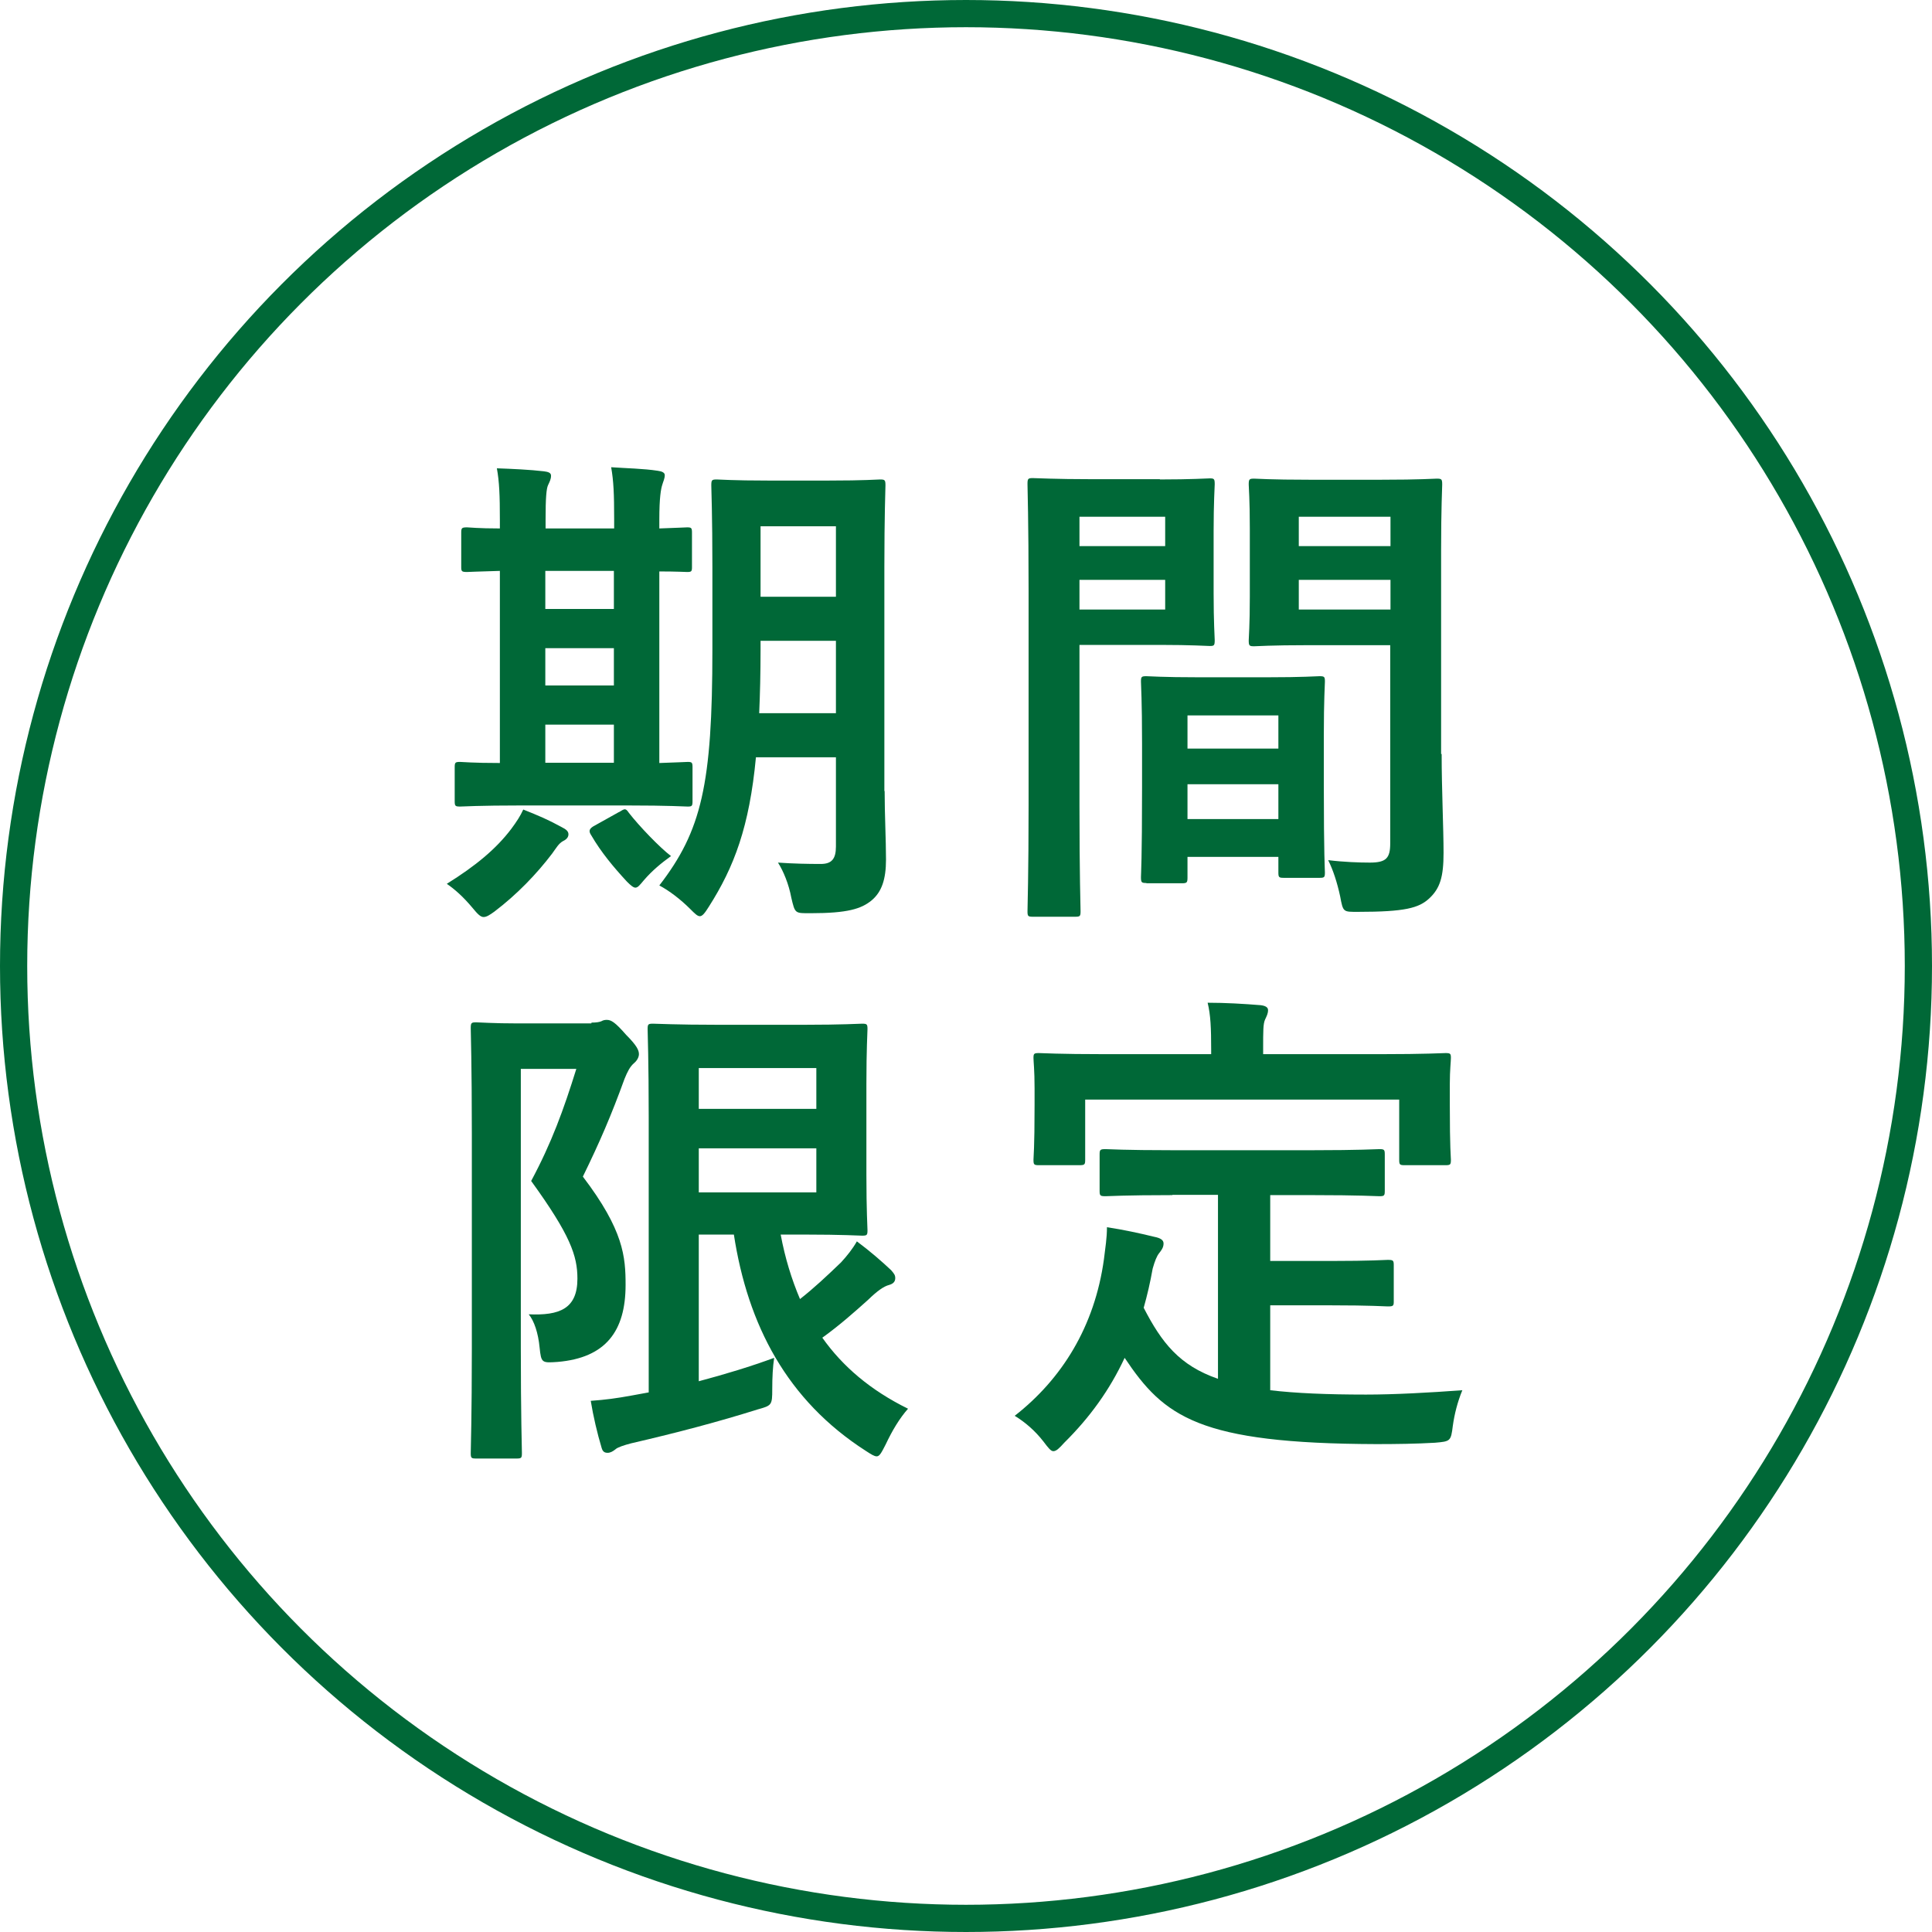
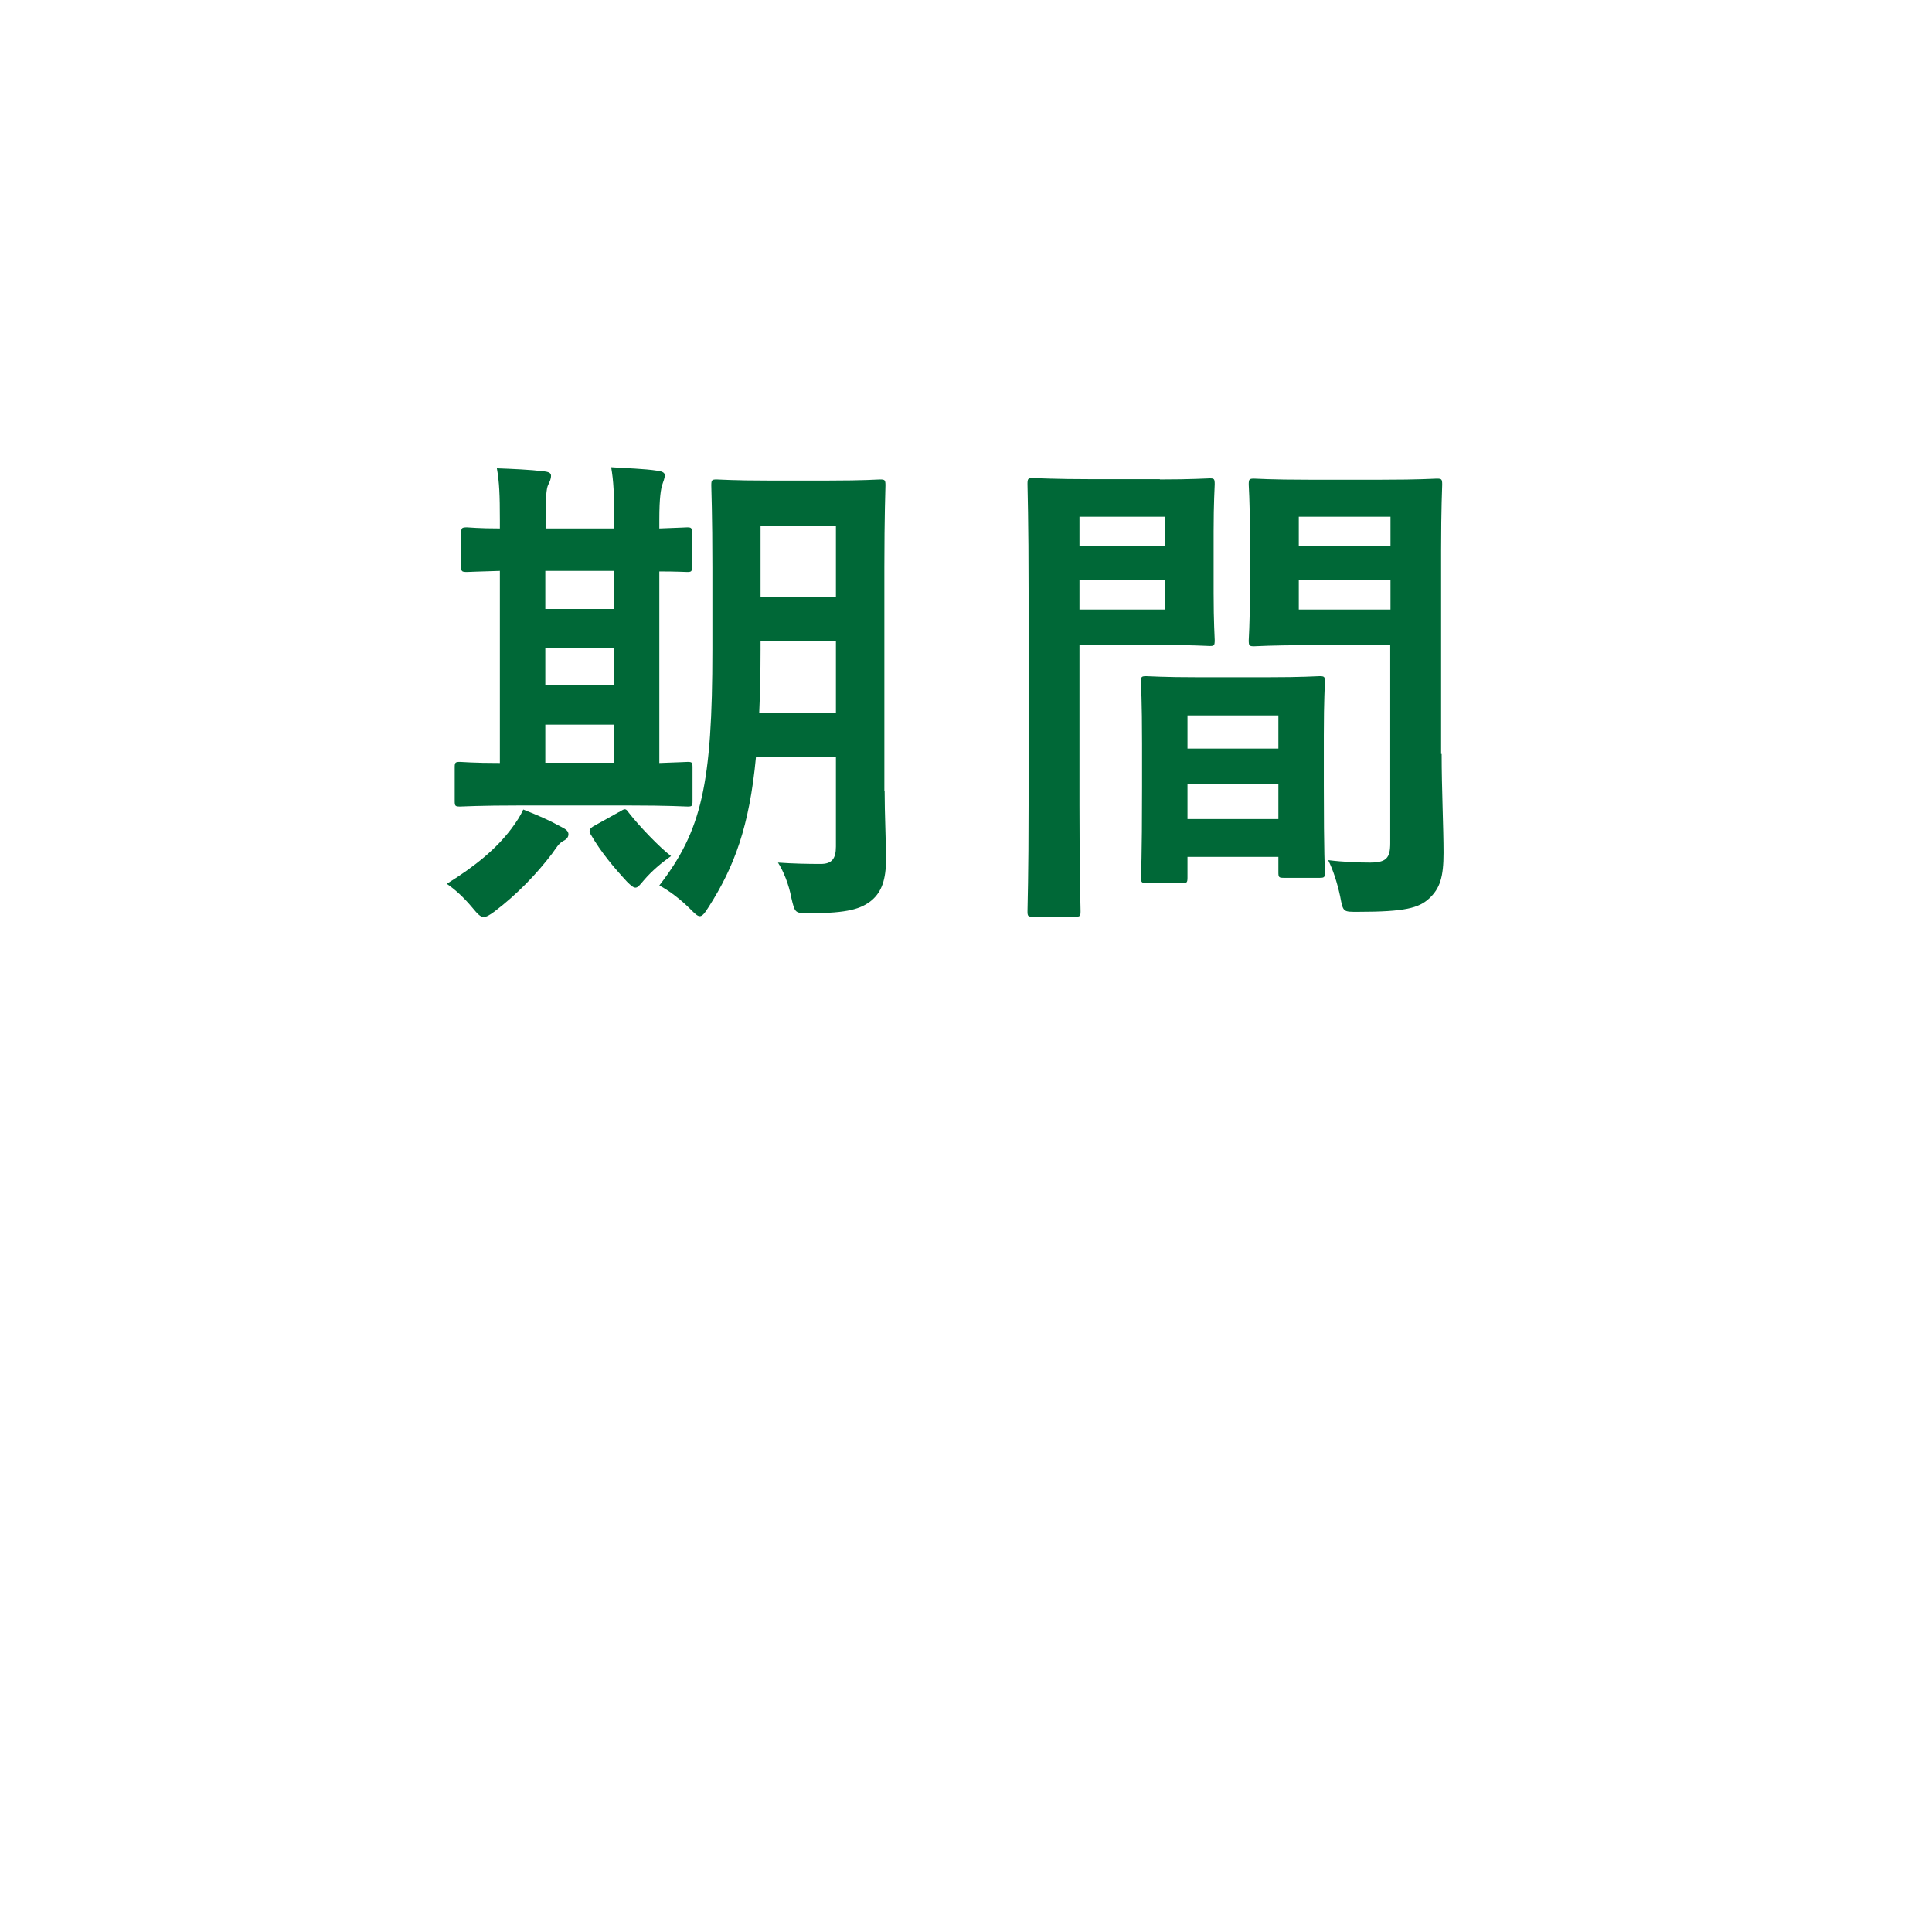
<svg xmlns="http://www.w3.org/2000/svg" id="_イヤー_2" viewBox="0 0 71 71">
  <defs>
    <style>.cls-1{fill:#006837;}.cls-2{fill:none;stroke:#006837;stroke-miterlimit:10;}</style>
  </defs>
  <g id="_得なキャンペーン情報">
    <g>
      <g>
        <path class="cls-1" d="M18.17,33.5c-.18,.13-.29,.2-.4,.2s-.22-.11-.4-.33c-.35-.42-.66-.69-.95-.89,1.06-.66,1.81-1.28,2.37-2.02,.2-.27,.33-.47,.44-.71,.55,.22,.91,.37,1.4,.64,.18,.09,.26,.16,.26,.27,0,.09-.05,.18-.2,.25-.16,.09-.24,.24-.4,.46-.57,.75-1.29,1.5-2.12,2.13Zm1.02-3.9c-1.62,0-2.17,.04-2.28,.04-.18,0-.2-.02-.2-.2v-1.24c0-.18,.02-.2,.2-.2,.09,0,.46,.04,1.46,.04v-7.06c-.8,.02-1.13,.04-1.2,.04-.2,0-.22-.02-.22-.18v-1.26c0-.18,.02-.2,.22-.2,.07,0,.4,.04,1.2,.04v-.31c0-.91-.02-1.4-.11-1.9,.57,.02,1.22,.05,1.73,.11,.15,.02,.26,.05,.26,.16,0,.13-.05,.22-.11,.35s-.09,.46-.09,1.26v.33h2.52v-.35c0-.91-.02-1.39-.11-1.9,.57,.04,1.19,.05,1.71,.13,.16,.02,.26,.07,.26,.16,0,.13-.06,.24-.09,.35-.05,.15-.11,.47-.11,1.28v.33c.64-.02,.95-.04,1.02-.04,.16,0,.18,.02,.18,.2v1.26c0,.16-.02,.18-.18,.18-.07,0-.38-.02-1.02-.02v7.04c.66-.02,.97-.04,1.04-.04,.16,0,.18,.02,.18,.2v1.24c0,.18-.02,.2-.18,.2-.11,0-.66-.04-2.22-.04h-3.85Zm3.37-7.22v-1.4h-2.52v1.4h2.52Zm0,2.81v-1.37h-2.52v1.37h2.52Zm0,2.84v-1.4h-2.52v1.4h2.52Zm.18,1.82c.11-.07,.18-.11,.22-.11,.05,0,.09,.04,.15,.13,.38,.49,1.15,1.29,1.55,1.59-.36,.26-.69,.53-1,.89-.15,.18-.22,.27-.31,.27-.07,0-.16-.07-.31-.22-.49-.53-.95-1.08-1.31-1.7-.11-.16-.07-.24,.07-.33l.95-.53Zm9.77-.78c0,.86,.05,1.79,.05,2.52s-.16,1.19-.53,1.5c-.38,.31-.88,.47-2.24,.47-.58,0-.57,.02-.71-.57-.09-.49-.29-.98-.49-1.29,.57,.04,1.11,.05,1.57,.05,.4,0,.56-.18,.56-.64v-3.28h-2.94c-.24,2.55-.8,4.03-1.73,5.49-.15,.24-.24,.35-.33,.35s-.18-.09-.36-.27c-.35-.35-.77-.67-1.13-.86,1.55-2.01,1.95-3.7,1.95-8.68v-3.01c0-1.9-.04-2.9-.04-3.01,0-.2,.02-.22,.2-.22,.13,0,.57,.04,1.88,.04h2.24c1.33,0,1.77-.04,1.88-.04,.18,0,.2,.02,.2,.22,0,.11-.04,1.11-.04,3.01v8.22Zm-1.79-2.86v-2.66h-2.77v.33c0,.86-.02,1.64-.05,2.33h2.83Zm-2.77-6.87v2.59h2.77v-2.59h-2.77Z" />
        <path class="cls-1" d="M42.62,17.62c1.19,0,1.73-.04,1.84-.04,.16,0,.18,.02,.18,.22,0,.11-.04,.64-.04,1.73v2.26c0,1.11,.04,1.62,.04,1.73,0,.2-.02,.22-.18,.22-.11,0-.66-.04-1.84-.04h-2.95v5.91c0,2.52,.04,3.76,.04,3.88,0,.18-.02,.2-.2,.2h-1.55c-.18,0-.2-.02-.2-.2,0-.13,.04-1.37,.04-3.88v-7.9c0-2.54-.04-3.81-.04-3.92,0-.2,.02-.22,.2-.22,.13,0,.82,.04,2.15,.04h2.52Zm-2.95,1.37v1.08h3.15v-1.08h-3.15Zm3.15,2.32h-3.15v1.09h3.15v-1.09Zm-.69,11.14c-.18,0-.2-.02-.2-.22,0-.11,.04-.6,.04-3.3v-1.6c0-1.6-.04-2.15-.04-2.28,0-.18,.02-.2,.2-.2,.13,0,.56,.04,1.95,.04h2.46c1.39,0,1.82-.04,1.95-.04,.18,0,.2,.02,.2,.2,0,.11-.04,.66-.04,1.97v1.81c0,2.64,.04,3.14,.04,3.23,0,.18-.02,.2-.2,.2h-1.31c-.18,0-.2-.02-.2-.2v-.57h-3.34v.75c0,.2-.02,.22-.22,.22h-1.29Zm1.51-4.94h3.34v-1.22h-3.34v1.22Zm3.34,2.59v-1.28h-3.34v1.28h3.34Zm6-2.39c0,1.28,.07,2.74,.07,3.63s-.13,1.31-.53,1.68c-.38,.35-.89,.49-2.61,.49-.55,0-.55,.02-.66-.57-.11-.51-.26-.97-.44-1.33,.56,.07,1.15,.09,1.53,.09,.6,0,.75-.16,.75-.71v-7.28h-2.99c-1.42,0-1.9,.04-2.01,.04-.18,0-.2-.02-.2-.22,0-.11,.04-.53,.04-1.6v-2.52c0-1.06-.04-1.5-.04-1.6,0-.2,.02-.22,.2-.22,.11,0,.58,.04,2.01,.04h2.68c1.42,0,1.91-.04,2.02-.04,.18,0,.2,.02,.2,.22,0,.11-.04,.86-.04,2.41v7.49Zm-5.25-8.72v1.08h3.37v-1.08h-3.37Zm3.37,3.41v-1.09h-3.37v1.09h3.37Z" />
-         <path class="cls-1" d="M21.74,37.58c.18,0,.29-.02,.36-.05,.07-.04,.13-.05,.2-.05,.16,0,.31,.09,.71,.55,.4,.4,.47,.57,.47,.71,0,.11-.07,.24-.18,.33-.15,.13-.24,.31-.35,.58-.49,1.35-.91,2.32-1.53,3.59,1.5,1.97,1.57,2.95,1.57,3.98,0,1.7-.73,2.68-2.5,2.83-.58,.04-.6,.04-.66-.53-.05-.53-.2-.98-.4-1.22,1.13,.05,1.79-.2,1.79-1.31,0-.84-.26-1.6-1.7-3.59,.75-1.4,1.19-2.61,1.66-4.12h-2.04v10.25c0,2.46,.04,3.76,.04,3.87,0,.18-.02,.2-.2,.2h-1.48c-.18,0-.2-.02-.2-.2,0-.13,.04-1.35,.04-3.87v-7.86c0-2.52-.04-3.77-.04-3.88,0-.2,.02-.22,.2-.22,.13,0,.6,.04,1.55,.04h2.68Zm3.94,13.18c.98-.26,1.93-.55,2.77-.86-.05,.33-.07,.71-.07,1.15,0,.6-.02,.6-.55,.75-1.4,.44-2.9,.84-4.63,1.24-.27,.07-.51,.15-.58,.22-.09,.07-.18,.13-.29,.13s-.18-.04-.22-.18c-.16-.53-.31-1.17-.4-1.73,.55-.04,.93-.09,1.53-.2l.6-.11v-10.14c0-2.04-.04-3.08-.04-3.21,0-.18,.02-.2,.2-.2,.13,0,.86,.04,2.35,.04h3.23c1.37,0,2.01-.04,2.1-.04,.18,0,.2,.02,.2,.2,0,.11-.04,.73-.04,2v3.37c0,1.31,.04,1.91,.04,2.02,0,.18-.02,.2-.2,.2-.09,0-.73-.04-2.1-.04h-.89c.16,.86,.4,1.64,.71,2.37,.51-.4,.98-.84,1.51-1.35,.22-.24,.42-.49,.58-.77,.51,.38,.93,.75,1.26,1.06,.11,.13,.15,.18,.15,.29s-.05,.2-.22,.25c-.2,.05-.44,.22-.78,.55-.49,.44-1.04,.93-1.68,1.39,.75,1.06,1.77,1.93,3.15,2.61-.31,.35-.58,.8-.82,1.31-.15,.29-.22,.44-.33,.44-.09,0-.2-.07-.4-.2-2.9-1.86-4.34-4.63-4.85-7.95h-1.29v5.38Zm0-11.51v1.5h4.32v-1.5h-4.32Zm4.32,2.95h-4.32v1.62h4.32v-1.62Z" />
-         <path class="cls-1" d="M43.09,43.92c-1.77,0-2.35,.04-2.46,.04-.2,0-.22-.02-.22-.2v-1.33c0-.18,.02-.2,.22-.2,.11,0,.69,.04,2.46,.04h5.14c1.75,0,2.35-.04,2.46-.04,.18,0,.2,.02,.2,.2v1.33c0,.18-.02,.2-.2,.2-.11,0-.71-.04-2.46-.04h-1.55v2.42h2.22c1.5,0,1.99-.04,2.1-.04,.2,0,.22,.02,.22,.2v1.33c0,.16-.02,.18-.22,.18-.11,0-.6-.04-2.1-.04h-2.22v3.12c.93,.11,2.08,.16,3.52,.16,1.04,0,2.33-.07,3.54-.16-.18,.44-.29,.88-.35,1.31-.07,.57-.09,.57-.66,.62-.69,.04-1.42,.05-2.15,.05-6.53-.02-7.8-1-9.25-3.17-.55,1.18-1.28,2.19-2.22,3.12-.18,.2-.29,.31-.4,.31-.09,0-.18-.11-.36-.35-.31-.4-.67-.71-1.06-.95,1.73-1.35,2.94-3.28,3.28-5.76,.05-.42,.11-.77,.11-1.17,.6,.09,1.2,.22,1.73,.35,.26,.05,.35,.13,.35,.25,0,.15-.09,.26-.16,.35-.09,.11-.16,.29-.24,.57-.09,.51-.2,.98-.33,1.44,.66,1.28,1.31,2.12,2.73,2.61v-6.76h-1.68Zm7.62-5.18c1.7,0,2.3-.04,2.41-.04,.18,0,.2,.02,.2,.18,0,.13-.04,.44-.04,.95v.78c0,1.62,.04,1.9,.04,2.01,0,.18-.02,.2-.2,.2h-1.5c-.18,0-.2-.02-.2-.2v-2.21h-11.54v2.21c0,.18-.02,.2-.22,.2h-1.48c-.18,0-.2-.02-.2-.2,0-.13,.04-.38,.04-2.01v-.62c0-.67-.04-.98-.04-1.11,0-.16,.02-.18,.2-.18,.13,0,.71,.04,2.43,.04h3.9v-.16c0-.8-.02-1.28-.13-1.73,.67,0,1.33,.04,1.95,.09,.16,.02,.27,.07,.27,.18,0,.13-.05,.22-.11,.35-.07,.16-.07,.4-.07,1.09v.18h4.29Z" />
      </g>
-       <circle class="cls-2" cx="35.5" cy="35.5" r="35" />
    </g>
  </g>
</svg>